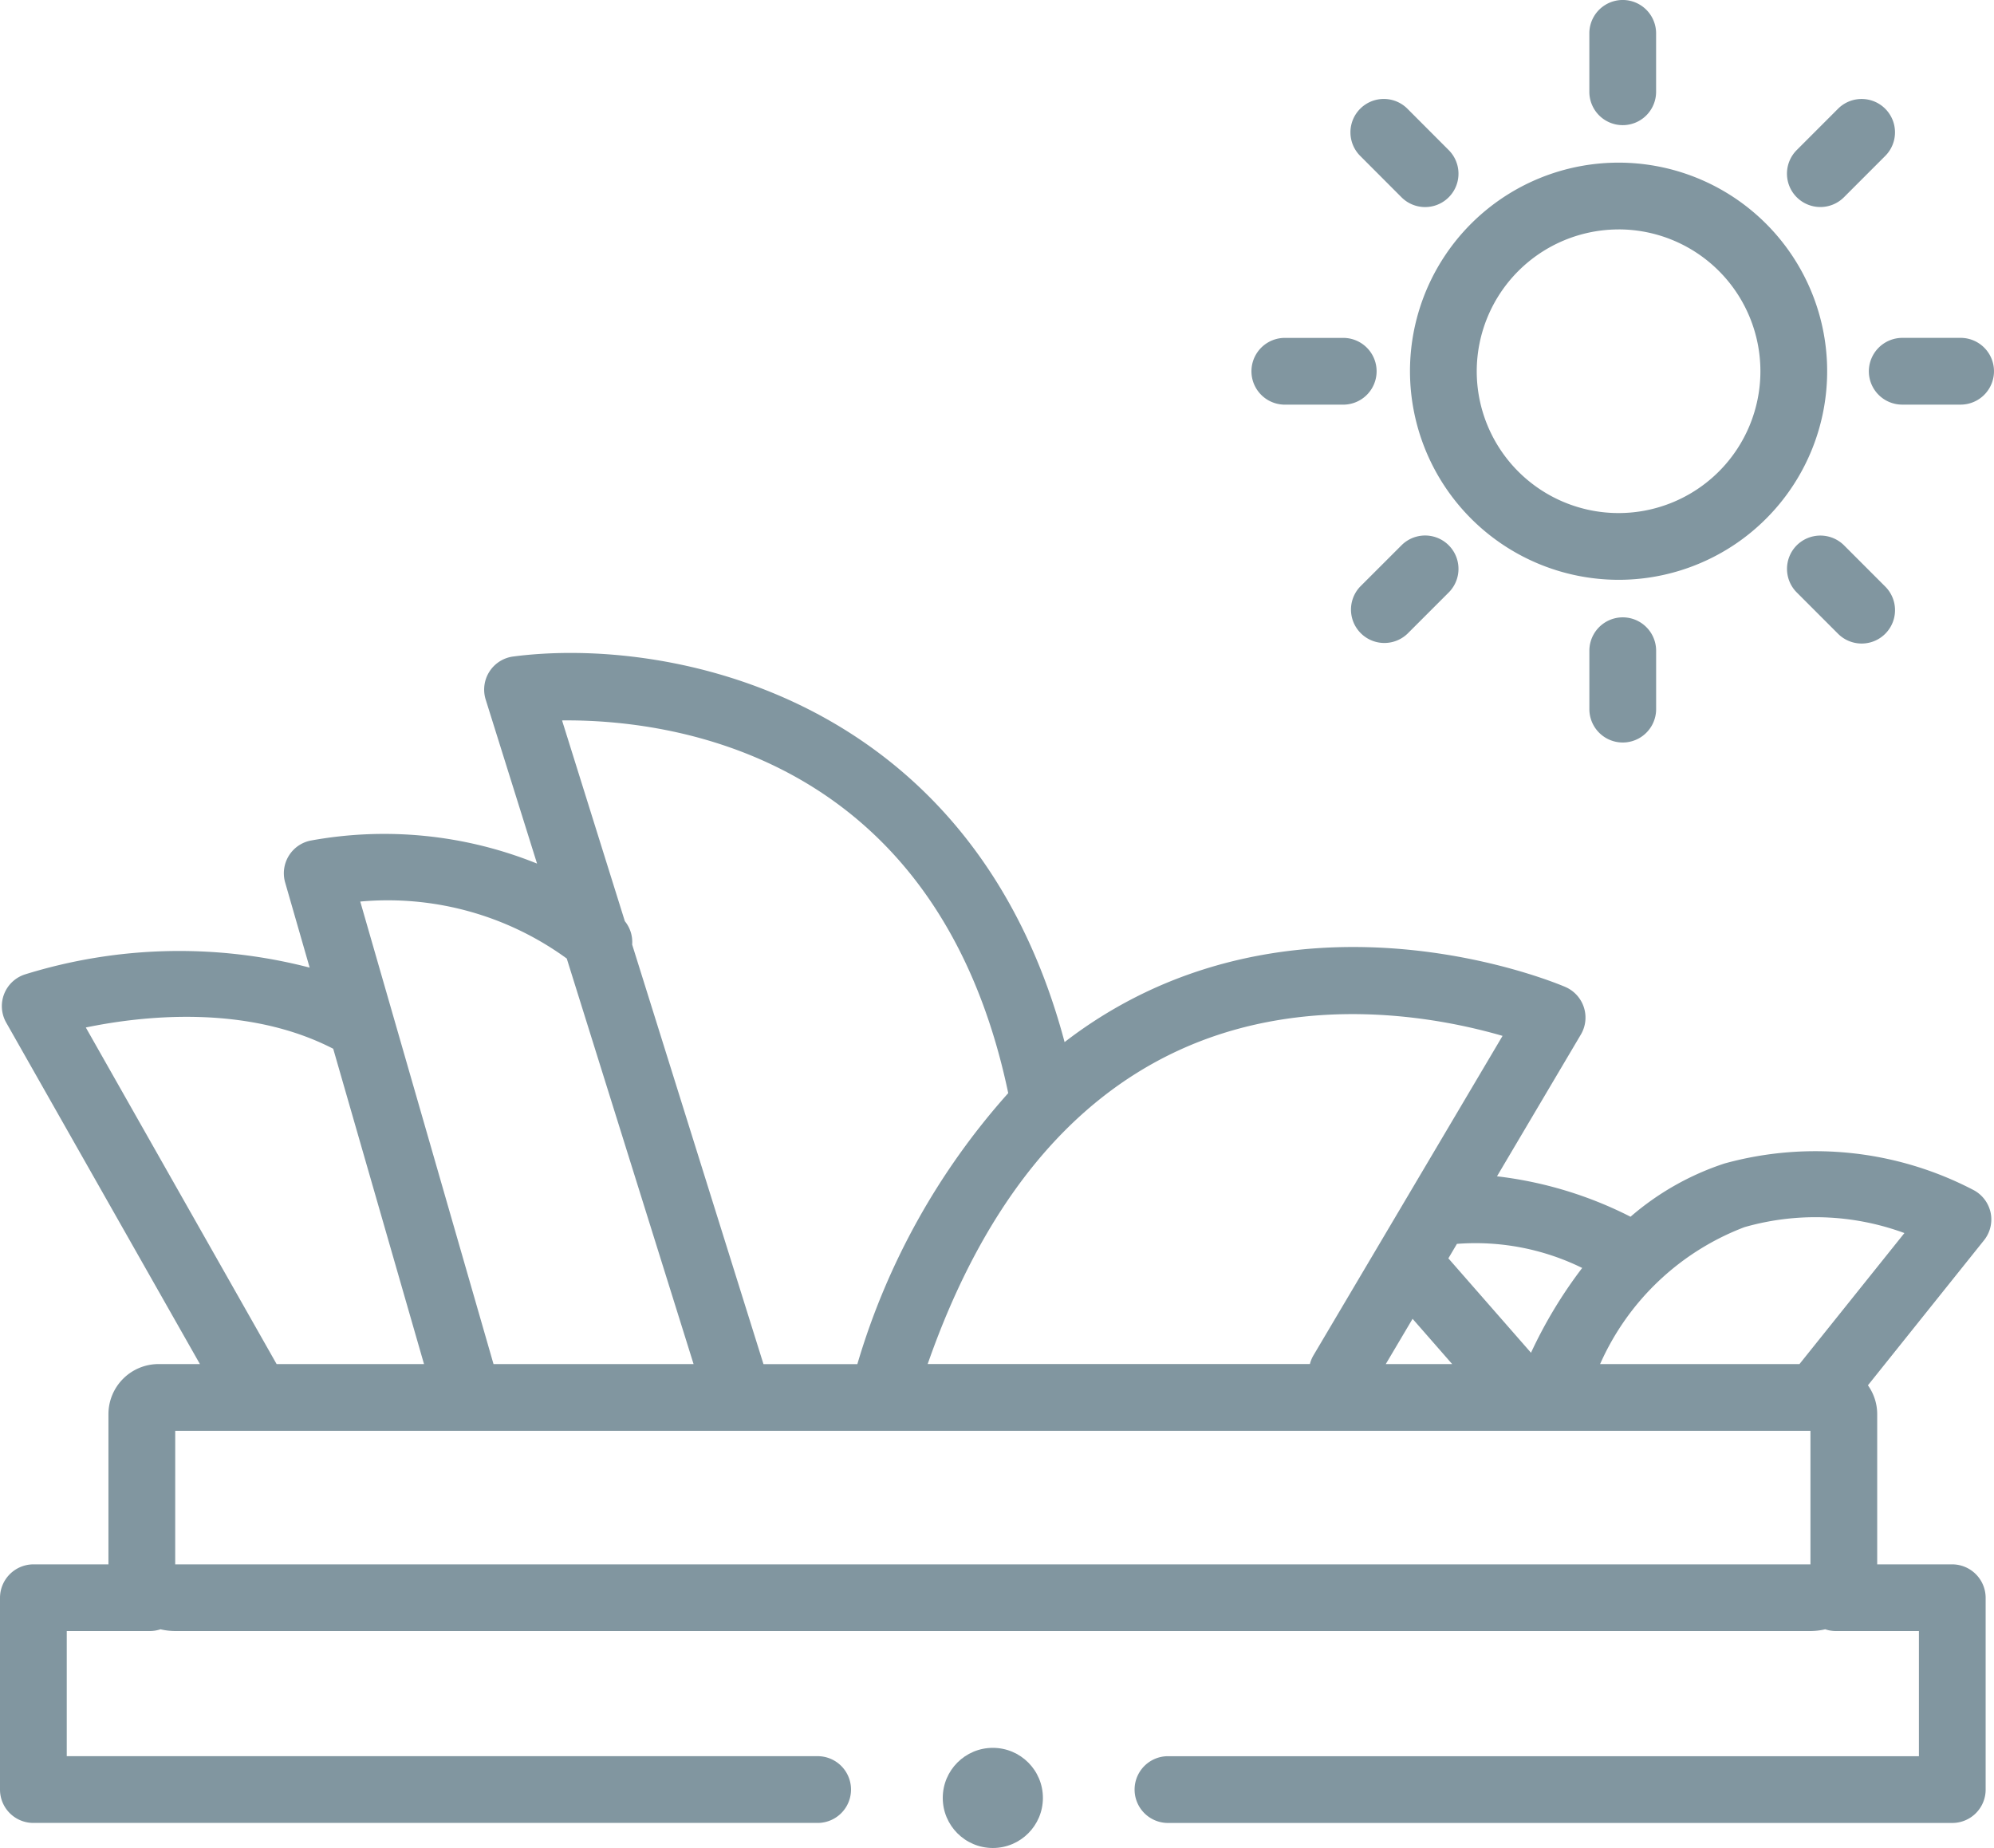
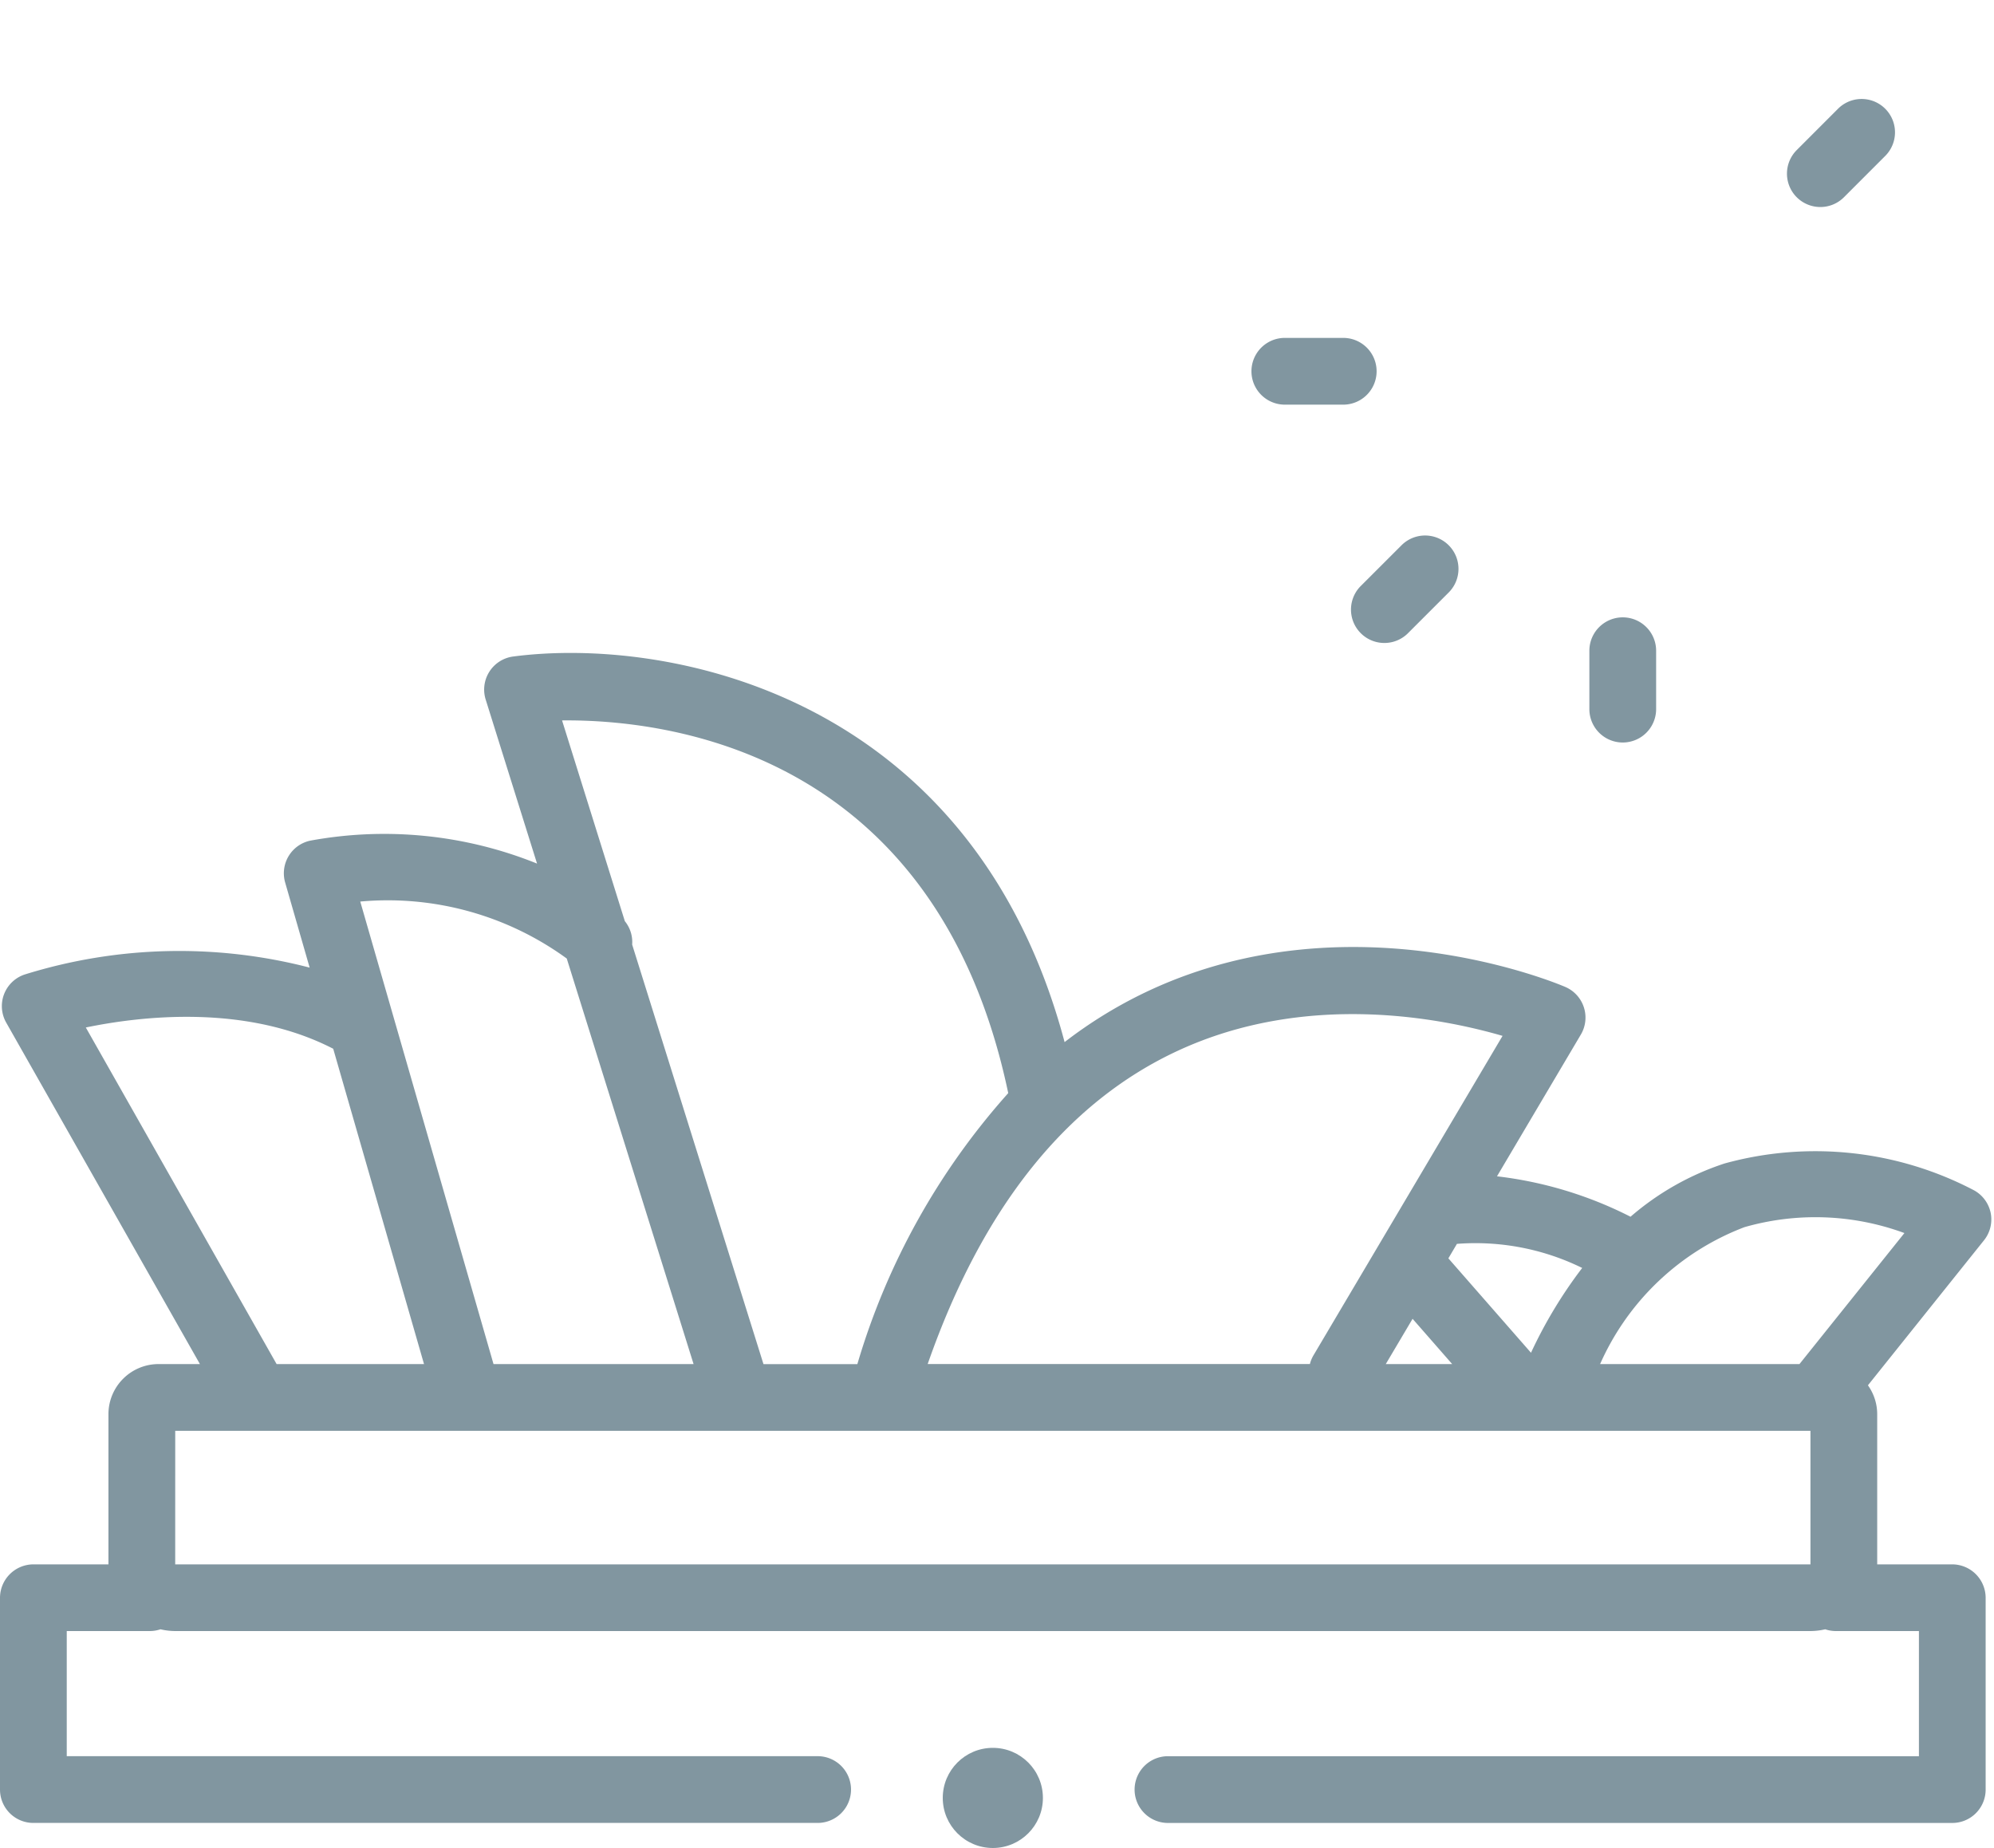
<svg xmlns="http://www.w3.org/2000/svg" height="66.137" viewBox="0 0 71.362 66.137" width="71.362">
  <g fill="#8196a0">
-     <path d="m92.465 29.929a7.465 7.465 0 1 0 -7.465-7.464 7.473 7.473 0 0 0 7.465 7.464zm0-12.541a5.076 5.076 0 1 1 -5.076 5.076 5.082 5.082 0 0 1 5.076-5.075z" transform="translate(-34.539 -9.178)" />
-     <path d="m112.5 26.694a1.194 1.194 0 0 0 1.194 1.194h2.09a1.194 1.194 0 0 0 0-2.389h-2.09a1.2 1.2 0 0 0 -1.194 1.195z" transform="translate(-45.617 -13.407)" />
    <path d="m76.694 27.889h2.09a1.194 1.194 0 0 0 0-2.389h-2.09a1.194 1.194 0 1 0 0 2.389z" transform="translate(-30.712 -13.407)" />
    <path d="m95.75 43.444v2.09a1.194 1.194 0 0 0 2.389 0v-2.09a1.194 1.194 0 0 0 -2.389 0z" transform="translate(-38.869 -20.155)" />
-     <path d="m96.944 9.729a1.194 1.194 0 0 0 1.194-1.194v-2.091a1.194 1.194 0 0 0 -2.389 0v2.09a1.194 1.194 0 0 0 1.195 1.195z" transform="translate(-38.869 -5.25)" />
    <path d="m83.259 37.694-1.478 1.477a1.195 1.195 0 0 0 1.689 1.69l1.478-1.478a1.194 1.194 0 0 0 -1.689-1.689z" transform="translate(-33.101 -18.179)" />
    <path d="m108.788 15.048a1.191 1.191 0 0 0 .844-.35l1.477-1.478a1.194 1.194 0 1 0 -1.689-1.689l-1.477 1.478a1.194 1.194 0 0 0 .844 2.039z" transform="translate(-43.64 -7.639)" />
-     <path d="m107.944 37.693a1.194 1.194 0 0 0 0 1.689l1.477 1.478a1.194 1.194 0 1 0 1.689-1.689l-1.477-1.478a1.2 1.2 0 0 0 -1.689 0z" transform="translate(-43.64 -18.178)" />
-     <path d="m83.259 14.7a1.194 1.194 0 0 0 1.689-1.689l-1.478-1.481a1.194 1.194 0 0 0 -1.689 1.689z" transform="translate(-33.101 -7.639)" />
    <circle cx="35.532" cy="64.346" r="1.792" />
    <path d="m71.745 64.432a1.2 1.2 0 0 0 -.589-.814 12.225 12.225 0 0 0 -8.938-.965 9.811 9.811 0 0 0 -3.364 1.906 14.132 14.132 0 0 0 -4.779-1.447l3-5.071a1.194 1.194 0 0 0 -.555-1.706c-.309-.133-7.639-3.212-14.831.1a16.081 16.081 0 0 0 -3.089 1.874c-3.318-12.473-14.218-14.523-19.734-13.8a1.194 1.194 0 0 0 -.984 1.541l1.838 5.87a14.615 14.615 0 0 0 -8.12-.82 1.194 1.194 0 0 0 -.894 1.5l.876 3.043a18.589 18.589 0 0 0 -10.2.247 1.193 1.193 0 0 0 -.66 1.721l6.933 12.221h-1.482a1.794 1.794 0 0 0 -1.792 1.792v5.376h-2.687a1.2 1.2 0 0 0 -1.194 1.193v6.867a1.194 1.194 0 0 0 1.194 1.194h28.068a1.194 1.194 0 1 0 0-2.389h-26.873v-4.478h2.986a1.188 1.188 0 0 0 .367-.063 2.375 2.375 0 0 0 .528.063h58.523a2.37 2.37 0 0 0 .529-.063 1.188 1.188 0 0 0 .367.063h2.986v4.479h-26.875a1.194 1.194 0 0 0 0 2.389h28.069a1.194 1.194 0 0 0 1.194-1.194v-6.868a1.2 1.2 0 0 0 -1.194-1.193h-2.687v-5.376a1.779 1.779 0 0 0 -.332-1.032l4.15-5.185a1.193 1.193 0 0 0 .245-.975zm-14.621 1.96a16.336 16.336 0 0 0 -1.832 3.035l-2.957-3.379.306-.518a8.66 8.66 0 0 1 4.483.862zm-6.07 1.82 1.418 1.621h-2.378zm-8.387-9.6c4.568-2.11 9.362-1.179 11.607-.526l-6.774 11.445a1.191 1.191 0 0 0 -.121.3h-13.679c1.954-5.599 4.968-9.371 8.967-11.219zm-6.084 1.523a25.239 25.239 0 0 0 -5.4 9.7h-3.359l-4.7-15.016a1.183 1.183 0 0 0 -.262-.838l-2.247-7.185c3.728-.038 13.393 1.07 15.968 13.339zm-15.8-4.818 4.539 14.515h-7.16l-4.769-16.553a10.887 10.887 0 0 1 7.389 2.038zm-17.212 2.469c2-.414 5.743-.843 8.854.761l3.25 11.286h-5.275zm3.2 14.435h58.522v4.779h-58.523zm58.129-2.389h-7.135a9.24 9.24 0 0 1 5.166-4.9 9.224 9.224 0 0 1 5.725.211z" transform="translate(-.5 -21.013)" />
  </g>
</svg>